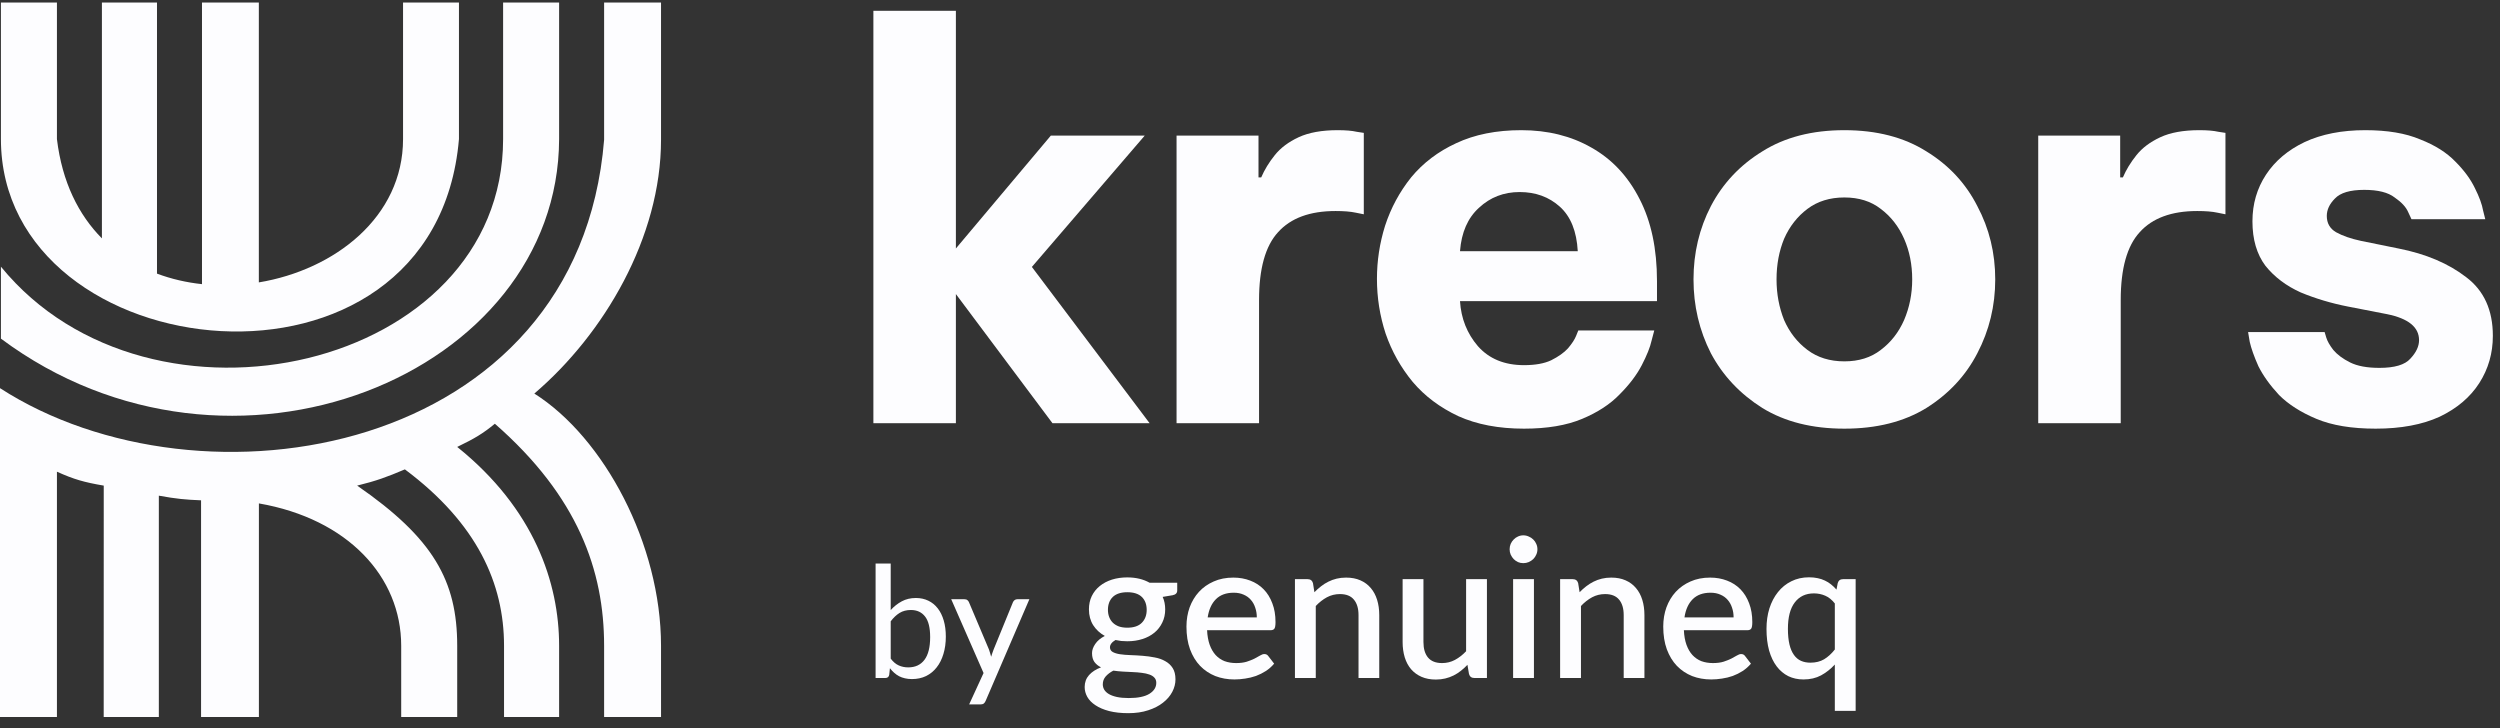
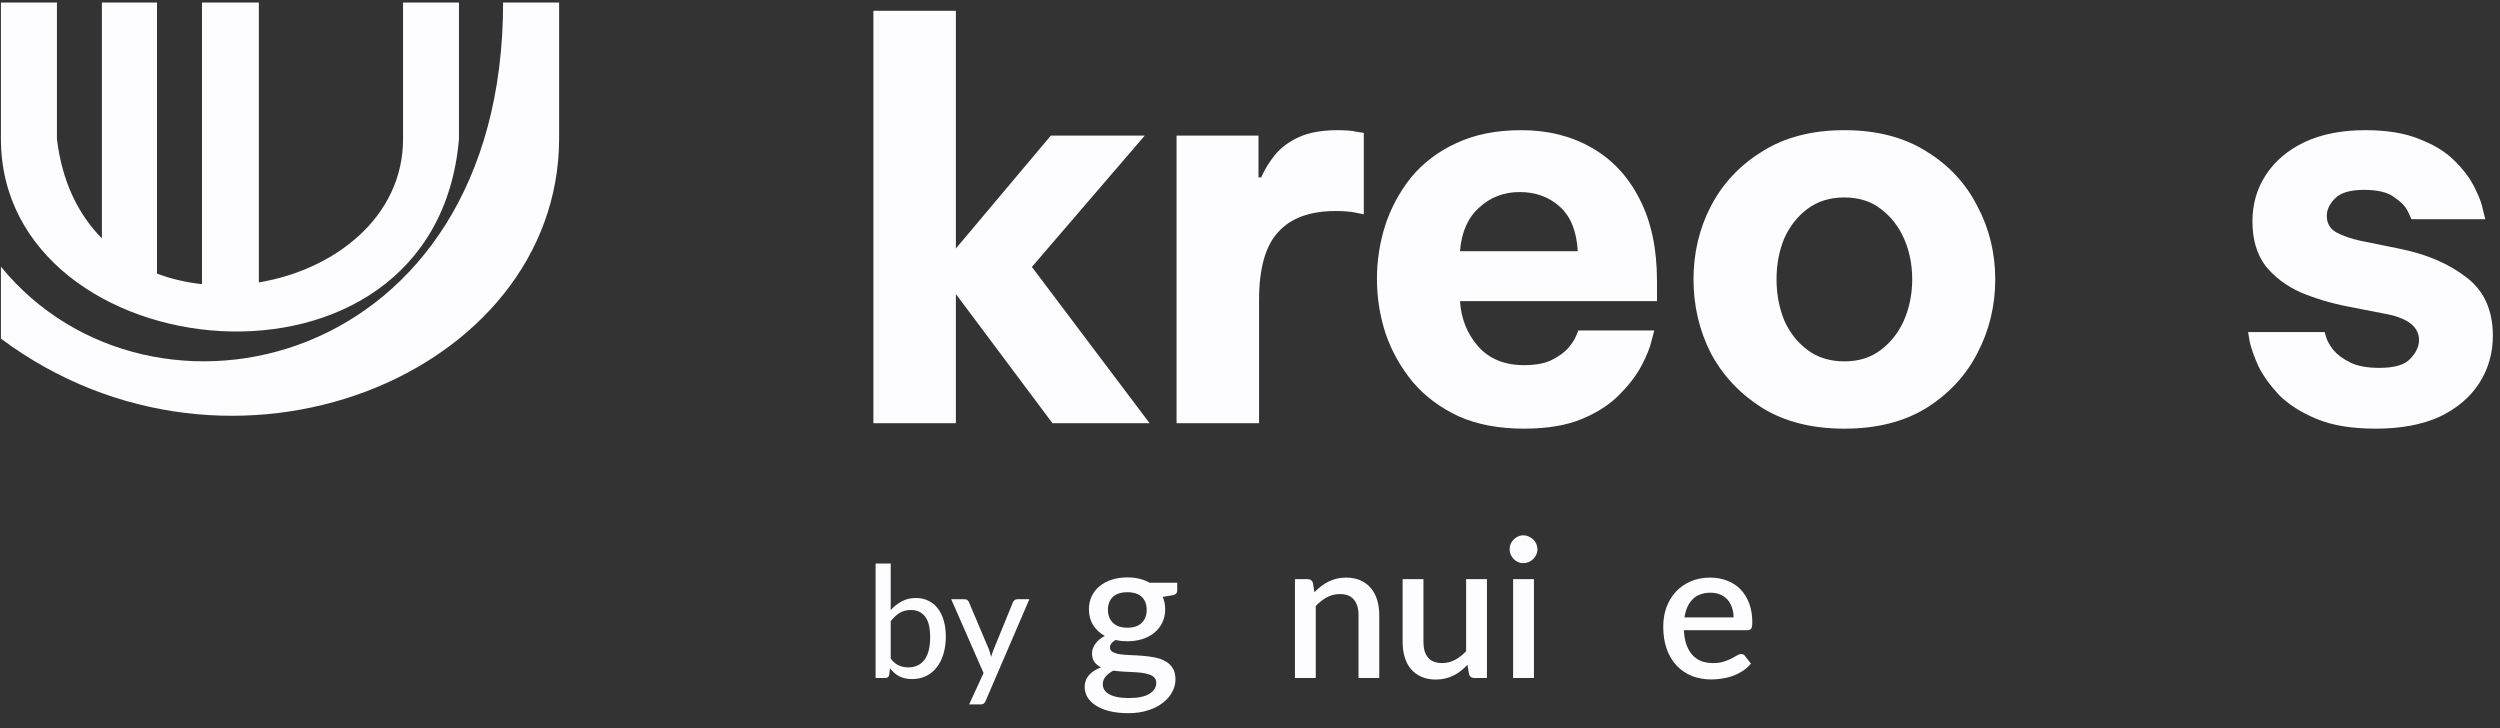
<svg xmlns="http://www.w3.org/2000/svg" width="127" height="37" viewBox="0 0 127 37" fill="none">
  <rect x="0" y="0" width="127" height="37" fill="#333333" stroke="none" />
-   <path d="M0.047 13.548V17.203C11.74 25.917 28.367 19.026 28.403 7.064L28.403 0.127H25.558V7.064C25.558 18.775 7.649 22.862 0.047 13.548Z" fill="#FDFDFF" />
-   <path d="M2.892 36.425H0V19.718C10.214 26.32 29.383 23.176 30.689 7.103V0.127H33.58V7.103C33.58 12.055 30.689 16.967 27.144 19.993C30.689 22.233 33.58 27.656 33.58 32.804L33.581 36.425H30.689V32.804C30.689 28.992 29.364 25.221 25.139 21.526C24.541 22.018 24.117 22.275 23.226 22.704C27.144 25.848 28.403 29.621 28.403 32.804V36.425H25.605V32.804C25.605 29.66 24.252 26.595 20.568 23.844C19.644 24.237 19.117 24.429 18.143 24.669C22.014 27.342 23.226 29.503 23.226 32.804V36.425H20.381V32.804C20.381 29.306 17.676 26.359 13.152 25.573V36.425H10.214V25.416C9.433 25.384 8.975 25.345 8.069 25.18V36.425H5.268L5.27 24.669C4.279 24.5 3.755 24.352 2.892 23.962V36.425Z" fill="#FDFDFF" />
+   <path d="M0.047 13.548V17.203C11.74 25.917 28.367 19.026 28.403 7.064L28.403 0.127H25.558C25.558 18.775 7.649 22.862 0.047 13.548Z" fill="#FDFDFF" />
  <path d="M13.149 14.346C17.01 13.705 20.475 11.022 20.475 7.064V0.127H23.315V7.064C22.103 21.29 0.047 18.853 0.047 7.064V0.127H2.892V7.064C3.157 9.258 3.998 10.92 5.177 12.11V0.127H7.975V13.9C8.705 14.174 9.475 14.351 10.261 14.435V0.127H13.149V14.346Z" fill="#FDFDFF" />
  <path d="M44.368 21.5V0.547H48.559V12.623L53.383 6.888H58.153L52.419 13.56L58.401 21.5H53.466L48.559 14.938V21.5H44.368Z" fill="#FDFDFF" />
  <path d="M59.769 21.5V6.888H63.932V9.011H64.07C64.236 8.625 64.465 8.248 64.76 7.881C65.053 7.513 65.458 7.21 65.972 6.971C66.487 6.732 67.149 6.613 67.957 6.613C68.362 6.613 68.683 6.64 68.922 6.695C69.161 6.732 69.281 6.75 69.281 6.75V10.886C69.281 10.886 69.143 10.858 68.867 10.803C68.61 10.748 68.27 10.72 67.847 10.72C66.542 10.72 65.568 11.079 64.925 11.796C64.282 12.494 63.96 13.643 63.96 15.242V21.5H59.769Z" fill="#FDFDFF" />
  <path d="M77.421 21.776C76.134 21.776 75.022 21.564 74.085 21.142C73.147 20.701 72.376 20.122 71.769 19.405C71.162 18.67 70.703 17.852 70.391 16.951C70.096 16.05 69.949 15.122 69.949 14.167C69.949 13.248 70.087 12.347 70.363 11.465C70.657 10.564 71.098 9.746 71.686 9.011C72.293 8.276 73.055 7.697 73.975 7.274C74.912 6.833 76.015 6.613 77.283 6.613C78.624 6.613 79.81 6.907 80.839 7.495C81.887 8.083 82.705 8.956 83.293 10.114C83.881 11.253 84.175 12.641 84.175 14.277V15.297H74.168C74.223 16.179 74.526 16.942 75.077 17.585C75.647 18.229 76.428 18.55 77.421 18.55C77.99 18.55 78.45 18.467 78.799 18.302C79.167 18.118 79.452 17.916 79.654 17.695C79.856 17.456 79.994 17.245 80.067 17.061C80.141 16.878 80.178 16.786 80.178 16.786H84.037C84.037 16.786 83.991 16.96 83.899 17.309C83.826 17.64 83.66 18.054 83.403 18.55C83.146 19.046 82.769 19.543 82.273 20.039C81.795 20.535 81.161 20.949 80.371 21.279C79.58 21.61 78.597 21.776 77.421 21.776ZM74.168 12.761H80.15C80.095 11.75 79.792 10.996 79.24 10.5C78.689 10.004 78.009 9.756 77.2 9.756C76.391 9.756 75.702 10.022 75.132 10.555C74.563 11.07 74.241 11.805 74.168 12.761Z" fill="#FDFDFF" />
  <path d="M93.694 21.776C92.058 21.776 90.671 21.427 89.531 20.728C88.392 20.011 87.519 19.083 86.912 17.944C86.324 16.786 86.03 15.536 86.03 14.194C86.03 12.852 86.324 11.612 86.912 10.472C87.519 9.314 88.392 8.386 89.531 7.688C90.671 6.971 92.058 6.613 93.694 6.613C95.33 6.613 96.718 6.971 97.857 7.688C98.997 8.386 99.861 9.314 100.449 10.472C101.055 11.612 101.358 12.852 101.358 14.194C101.358 15.536 101.055 16.786 100.449 17.944C99.861 19.083 98.997 20.011 97.857 20.728C96.718 21.427 95.33 21.776 93.694 21.776ZM93.694 18.357C94.429 18.357 95.045 18.164 95.541 17.778C96.056 17.392 96.451 16.887 96.727 16.262C97.002 15.619 97.14 14.929 97.14 14.194C97.14 13.441 97.002 12.751 96.727 12.127C96.451 11.502 96.056 10.996 95.541 10.61C95.045 10.224 94.429 10.031 93.694 10.031C92.959 10.031 92.334 10.224 91.82 10.61C91.305 10.996 90.91 11.502 90.634 12.127C90.377 12.751 90.248 13.441 90.248 14.194C90.248 14.929 90.377 15.619 90.634 16.262C90.91 16.887 91.305 17.392 91.82 17.778C92.334 18.164 92.959 18.357 93.694 18.357Z" fill="#FDFDFF" />
-   <path d="M103.542 21.5V6.888H107.705V9.011H107.843C108.008 8.625 108.238 8.248 108.532 7.881C108.826 7.513 109.23 7.21 109.745 6.971C110.26 6.732 110.921 6.613 111.73 6.613C112.134 6.613 112.456 6.64 112.695 6.695C112.934 6.732 113.053 6.75 113.053 6.75V10.886C113.053 10.886 112.916 10.858 112.64 10.803C112.383 10.748 112.043 10.72 111.62 10.72C110.315 10.72 109.341 11.079 108.697 11.796C108.054 12.494 107.733 13.643 107.733 15.242V21.5H103.542Z" fill="#FDFDFF" />
  <path d="M120.682 21.776C119.469 21.776 118.467 21.61 117.677 21.279C116.887 20.949 116.253 20.544 115.775 20.066C115.315 19.57 114.966 19.083 114.727 18.605C114.507 18.109 114.36 17.695 114.286 17.365C114.231 17.034 114.203 16.868 114.203 16.868H118.091C118.091 16.868 118.118 16.96 118.173 17.144C118.228 17.328 118.348 17.539 118.532 17.778C118.734 18.017 119.019 18.229 119.386 18.412C119.754 18.596 120.25 18.688 120.875 18.688C121.647 18.688 122.171 18.532 122.447 18.219C122.741 17.907 122.888 17.594 122.888 17.282C122.888 16.62 122.345 16.179 121.261 15.959L119.276 15.573C118.431 15.407 117.631 15.168 116.878 14.856C116.142 14.525 115.545 14.075 115.086 13.505C114.644 12.917 114.424 12.163 114.424 11.244C114.424 10.362 114.654 9.572 115.113 8.873C115.573 8.175 116.225 7.623 117.071 7.219C117.934 6.815 118.964 6.613 120.158 6.613C121.279 6.613 122.208 6.769 122.943 7.081C123.696 7.375 124.294 7.752 124.735 8.212C125.176 8.653 125.507 9.103 125.727 9.563C125.948 10.004 126.086 10.38 126.141 10.693C126.214 10.987 126.251 11.134 126.251 11.134H122.502C122.502 11.134 122.447 11.014 122.336 10.776C122.226 10.518 121.996 10.27 121.647 10.031C121.316 9.774 120.802 9.645 120.103 9.645C119.386 9.645 118.89 9.792 118.614 10.086C118.339 10.362 118.201 10.656 118.201 10.969C118.201 11.336 118.357 11.612 118.67 11.796C119 11.979 119.423 12.127 119.938 12.237L121.84 12.623C123.237 12.898 124.386 13.386 125.286 14.084C126.187 14.764 126.637 15.756 126.637 17.061C126.637 17.944 126.407 18.743 125.948 19.46C125.488 20.177 124.818 20.746 123.935 21.169C123.053 21.573 121.969 21.776 120.682 21.776Z" fill="#FDFDFF" />
  <path d="M45.248 33.458C45.373 33.623 45.51 33.739 45.657 33.804C45.804 33.87 45.964 33.903 46.138 33.903C46.495 33.903 46.769 33.775 46.961 33.521C47.155 33.266 47.252 32.881 47.252 32.367C47.252 31.891 47.167 31.543 46.996 31.323C46.825 31.1 46.584 30.988 46.272 30.988C46.051 30.988 45.859 31.038 45.697 31.138C45.536 31.238 45.387 31.379 45.248 31.563V33.458ZM45.248 30.992C45.413 30.808 45.601 30.66 45.811 30.547C46.021 30.434 46.26 30.378 46.528 30.378C46.761 30.378 46.971 30.424 47.158 30.515C47.347 30.605 47.507 30.735 47.638 30.905C47.769 31.073 47.87 31.278 47.941 31.52C48.012 31.761 48.048 32.034 48.048 32.339C48.048 32.662 48.007 32.956 47.926 33.221C47.847 33.486 47.733 33.714 47.583 33.903C47.436 34.092 47.256 34.239 47.043 34.344C46.831 34.446 46.592 34.497 46.327 34.497C46.198 34.497 46.08 34.484 45.972 34.458C45.864 34.434 45.765 34.399 45.673 34.352C45.584 34.304 45.501 34.246 45.425 34.178C45.349 34.11 45.276 34.033 45.208 33.946L45.173 34.281C45.152 34.388 45.086 34.442 44.976 34.442H44.48V28.629H45.248V30.992Z" fill="#FDFDFF" />
  <path d="M52.292 30.441L50.071 35.604C50.047 35.662 50.016 35.706 49.976 35.738C49.937 35.769 49.879 35.785 49.803 35.785H49.232L49.965 34.19L48.322 30.441H48.992C49.057 30.441 49.109 30.456 49.145 30.488C49.182 30.519 49.208 30.555 49.224 30.594L50.24 32.997C50.261 33.057 50.281 33.119 50.299 33.182C50.32 33.242 50.337 33.303 50.351 33.363C50.369 33.3 50.389 33.238 50.41 33.178C50.431 33.115 50.453 33.053 50.477 32.993L51.457 30.594C51.476 30.55 51.505 30.513 51.544 30.484C51.583 30.455 51.628 30.441 51.678 30.441H52.292Z" fill="#FDFDFF" />
  <path d="M57.267 31.887C57.596 31.887 57.842 31.803 58.006 31.636C58.17 31.469 58.252 31.25 58.252 30.981C58.252 30.706 58.17 30.487 58.006 30.326C57.842 30.166 57.596 30.085 57.267 30.085C56.942 30.085 56.696 30.166 56.529 30.326C56.365 30.487 56.283 30.706 56.283 30.981C56.283 31.113 56.304 31.234 56.347 31.346C56.389 31.457 56.452 31.554 56.534 31.636C56.616 31.715 56.718 31.777 56.839 31.823C56.964 31.866 57.106 31.887 57.267 31.887ZM58.739 34.688C58.739 34.577 58.706 34.488 58.641 34.422C58.578 34.353 58.493 34.301 58.385 34.265C58.276 34.225 58.15 34.198 58.006 34.181C57.861 34.161 57.707 34.148 57.543 34.142C57.382 34.132 57.216 34.124 57.046 34.117C56.878 34.107 56.716 34.091 56.558 34.068C56.401 34.15 56.271 34.248 56.169 34.363C56.071 34.478 56.022 34.611 56.022 34.762C56.022 34.861 56.046 34.953 56.096 35.038C56.148 35.123 56.227 35.197 56.332 35.259C56.44 35.322 56.576 35.371 56.74 35.407C56.908 35.443 57.108 35.461 57.341 35.461C57.807 35.461 58.157 35.389 58.39 35.245C58.623 35.1 58.739 34.915 58.739 34.688ZM59.803 29.603V29.997C59.803 30.128 59.724 30.208 59.566 30.238L59.064 30.322C59.15 30.512 59.192 30.724 59.192 30.957C59.192 31.203 59.143 31.426 59.044 31.626C58.949 31.826 58.816 31.997 58.646 32.138C58.475 32.279 58.272 32.388 58.035 32.463C57.799 32.539 57.543 32.576 57.267 32.576C57.162 32.576 57.059 32.571 56.957 32.562C56.859 32.548 56.762 32.532 56.667 32.512C56.572 32.568 56.501 32.627 56.455 32.69C56.409 32.752 56.386 32.816 56.386 32.882C56.386 32.99 56.434 33.07 56.529 33.123C56.624 33.175 56.749 33.213 56.903 33.236C57.06 33.259 57.239 33.274 57.44 33.28C57.64 33.287 57.843 33.298 58.05 33.315C58.257 33.331 58.46 33.359 58.66 33.398C58.861 33.435 59.038 33.497 59.192 33.586C59.35 33.671 59.476 33.787 59.571 33.935C59.666 34.083 59.714 34.275 59.714 34.511C59.714 34.728 59.66 34.939 59.552 35.146C59.443 35.353 59.286 35.537 59.079 35.697C58.876 35.858 58.626 35.986 58.331 36.081C58.035 36.18 57.699 36.229 57.321 36.229C56.947 36.229 56.621 36.193 56.342 36.121C56.066 36.049 55.835 35.95 55.648 35.825C55.464 35.704 55.326 35.563 55.234 35.402C55.145 35.241 55.101 35.074 55.101 34.9C55.101 34.664 55.175 34.462 55.323 34.294C55.474 34.127 55.677 33.996 55.933 33.901C55.795 33.835 55.684 33.745 55.598 33.63C55.516 33.515 55.475 33.364 55.475 33.177C55.475 33.029 55.529 32.875 55.638 32.714C55.746 32.553 55.908 32.417 56.125 32.306C55.876 32.168 55.679 31.985 55.534 31.759C55.39 31.529 55.318 31.262 55.318 30.957C55.318 30.707 55.365 30.482 55.461 30.282C55.559 30.082 55.695 29.911 55.869 29.77C56.043 29.629 56.248 29.521 56.484 29.445C56.724 29.37 56.985 29.332 57.267 29.332C57.7 29.332 58.078 29.422 58.4 29.603H59.803Z" fill="#FDFDFF" />
-   <path d="M63.846 31.365C63.846 31.188 63.819 31.024 63.767 30.873C63.718 30.719 63.644 30.586 63.545 30.474C63.447 30.359 63.324 30.271 63.176 30.208C63.032 30.143 62.864 30.11 62.674 30.11C62.29 30.11 61.988 30.22 61.768 30.44C61.548 30.66 61.409 30.968 61.35 31.365H63.846ZM61.32 32.015C61.333 32.301 61.378 32.548 61.453 32.758C61.529 32.965 61.629 33.138 61.753 33.275C61.881 33.413 62.032 33.517 62.206 33.586C62.384 33.651 62.581 33.684 62.797 33.684C63.004 33.684 63.183 33.661 63.334 33.615C63.485 33.566 63.616 33.513 63.728 33.458C63.839 33.398 63.934 33.346 64.013 33.3C64.092 33.251 64.164 33.226 64.23 33.226C64.315 33.226 64.381 33.259 64.427 33.325L64.727 33.714C64.602 33.861 64.461 33.986 64.304 34.088C64.146 34.189 63.979 34.273 63.801 34.339C63.624 34.401 63.442 34.445 63.255 34.472C63.068 34.501 62.886 34.516 62.709 34.516C62.361 34.516 62.037 34.459 61.739 34.344C61.443 34.225 61.186 34.053 60.966 33.827C60.749 33.6 60.578 33.32 60.454 32.985C60.332 32.65 60.272 32.264 60.272 31.828C60.272 31.48 60.326 31.155 60.434 30.853C60.546 30.551 60.703 30.289 60.907 30.066C61.113 29.842 61.363 29.667 61.655 29.539C61.95 29.407 62.283 29.342 62.654 29.342C62.963 29.342 63.248 29.393 63.511 29.494C63.773 29.593 64 29.739 64.19 29.933C64.381 30.126 64.528 30.364 64.633 30.646C64.742 30.925 64.796 31.244 64.796 31.602C64.796 31.766 64.778 31.876 64.742 31.931C64.706 31.987 64.64 32.015 64.545 32.015H61.32Z" fill="#FDFDFF" />
  <path d="M66.772 30.085C66.881 29.974 66.992 29.873 67.107 29.785C67.225 29.693 67.35 29.614 67.481 29.549C67.613 29.483 67.752 29.432 67.9 29.396C68.047 29.36 68.208 29.342 68.382 29.342C68.658 29.342 68.899 29.388 69.106 29.48C69.316 29.572 69.492 29.701 69.633 29.869C69.777 30.036 69.885 30.238 69.958 30.474C70.03 30.707 70.066 30.965 70.066 31.247V34.442H69.013V31.247C69.013 30.909 68.934 30.646 68.776 30.459C68.622 30.272 68.386 30.179 68.067 30.179C67.831 30.179 67.611 30.233 67.408 30.341C67.207 30.45 67.019 30.597 66.841 30.784V34.442H65.783V29.421H66.423C66.567 29.421 66.659 29.488 66.699 29.622L66.772 30.085Z" fill="#FDFDFF" />
  <path d="M75.536 29.421V34.442H74.896C74.755 34.442 74.665 34.375 74.625 34.24L74.546 33.773C74.441 33.884 74.33 33.986 74.212 34.078C74.097 34.17 73.974 34.248 73.843 34.314C73.711 34.38 73.57 34.431 73.419 34.467C73.271 34.503 73.112 34.521 72.942 34.521C72.666 34.521 72.423 34.475 72.213 34.383C72.003 34.291 71.826 34.161 71.681 33.994C71.54 33.827 71.433 33.627 71.361 33.394C71.289 33.157 71.253 32.898 71.253 32.616V29.421H72.311V32.616C72.311 32.954 72.388 33.216 72.543 33.403C72.7 33.59 72.938 33.684 73.257 33.684C73.49 33.684 73.706 33.632 73.906 33.526C74.11 33.418 74.3 33.27 74.478 33.083V29.421H75.536Z" fill="#FDFDFF" />
  <path d="M77.924 29.421V34.442H76.866V29.421H77.924ZM78.101 27.904C78.101 28 78.082 28.09 78.042 28.175C78.006 28.26 77.955 28.336 77.89 28.401C77.824 28.464 77.747 28.515 77.658 28.554C77.573 28.59 77.481 28.608 77.383 28.608C77.287 28.608 77.197 28.59 77.112 28.554C77.03 28.515 76.958 28.464 76.895 28.401C76.833 28.336 76.782 28.26 76.743 28.175C76.707 28.09 76.689 28 76.689 27.904C76.689 27.806 76.707 27.714 76.743 27.629C76.782 27.543 76.833 27.469 76.895 27.407C76.958 27.341 77.03 27.291 77.112 27.255C77.197 27.215 77.287 27.195 77.383 27.195C77.481 27.195 77.573 27.215 77.658 27.255C77.747 27.291 77.824 27.341 77.89 27.407C77.955 27.469 78.006 27.543 78.042 27.629C78.082 27.714 78.101 27.806 78.101 27.904Z" fill="#FDFDFF" />
-   <path d="M80.244 30.085C80.352 29.974 80.463 29.873 80.578 29.785C80.697 29.693 80.821 29.614 80.953 29.549C81.084 29.483 81.223 29.432 81.371 29.396C81.519 29.36 81.68 29.342 81.853 29.342C82.129 29.342 82.37 29.388 82.577 29.48C82.787 29.572 82.963 29.701 83.104 29.869C83.248 30.036 83.357 30.238 83.429 30.474C83.501 30.707 83.537 30.965 83.537 31.247V34.442H82.484V31.247C82.484 30.909 82.405 30.646 82.247 30.459C82.093 30.272 81.857 30.179 81.538 30.179C81.302 30.179 81.082 30.233 80.879 30.341C80.678 30.45 80.49 30.597 80.313 30.784V34.442H79.254V29.421H79.894C80.038 29.421 80.13 29.488 80.17 29.622L80.244 30.085Z" fill="#FDFDFF" />
  <path d="M88.067 31.365C88.067 31.188 88.041 31.024 87.988 30.873C87.939 30.719 87.865 30.586 87.766 30.474C87.668 30.359 87.545 30.271 87.397 30.208C87.253 30.143 87.085 30.11 86.895 30.11C86.511 30.11 86.209 30.22 85.989 30.44C85.769 30.66 85.63 30.968 85.571 31.365H88.067ZM85.541 32.015C85.554 32.301 85.599 32.548 85.674 32.758C85.75 32.965 85.85 33.138 85.975 33.275C86.103 33.413 86.254 33.517 86.427 33.586C86.605 33.651 86.802 33.684 87.018 33.684C87.225 33.684 87.404 33.661 87.555 33.615C87.706 33.566 87.837 33.513 87.949 33.458C88.06 33.398 88.156 33.346 88.234 33.3C88.313 33.251 88.385 33.226 88.451 33.226C88.536 33.226 88.602 33.259 88.648 33.325L88.948 33.714C88.823 33.861 88.682 33.986 88.525 34.088C88.367 34.189 88.2 34.273 88.022 34.339C87.845 34.401 87.663 34.445 87.476 34.472C87.289 34.501 87.107 34.516 86.93 34.516C86.582 34.516 86.258 34.459 85.96 34.344C85.664 34.225 85.407 34.053 85.187 33.827C84.97 33.6 84.8 33.32 84.675 32.985C84.553 32.65 84.493 32.264 84.493 31.828C84.493 31.48 84.547 31.155 84.655 30.853C84.767 30.551 84.924 30.289 85.128 30.066C85.335 29.842 85.584 29.667 85.876 29.539C86.171 29.407 86.505 29.342 86.876 29.342C87.184 29.342 87.469 29.393 87.732 29.494C87.995 29.593 88.221 29.739 88.412 29.933C88.602 30.126 88.749 30.364 88.855 30.646C88.963 30.925 89.017 31.244 89.017 31.602C89.017 31.766 88.999 31.876 88.963 31.931C88.927 31.987 88.861 32.015 88.766 32.015H85.541Z" fill="#FDFDFF" />
-   <path d="M93.209 30.656C93.061 30.469 92.899 30.338 92.722 30.262C92.544 30.184 92.352 30.144 92.146 30.144C91.732 30.144 91.409 30.297 91.176 30.602C90.943 30.904 90.826 31.352 90.826 31.946C90.826 32.255 90.853 32.519 90.905 32.739C90.957 32.955 91.033 33.133 91.132 33.27C91.23 33.408 91.35 33.508 91.491 33.571C91.632 33.633 91.791 33.664 91.968 33.664C92.237 33.664 92.469 33.607 92.663 33.492C92.859 33.374 93.042 33.208 93.209 32.995V30.656ZM94.267 29.421V36.111H93.209V33.758C93.002 33.984 92.769 34.168 92.51 34.309C92.254 34.447 91.955 34.516 91.614 34.516C91.332 34.516 91.076 34.46 90.846 34.349C90.616 34.234 90.419 34.068 90.255 33.851C90.091 33.635 89.963 33.367 89.871 33.049C89.782 32.727 89.738 32.36 89.738 31.946C89.738 31.572 89.787 31.226 89.886 30.907C89.988 30.589 90.132 30.313 90.319 30.08C90.506 29.844 90.733 29.66 90.999 29.529C91.268 29.394 91.568 29.327 91.9 29.327C92.06 29.327 92.206 29.342 92.338 29.371C92.472 29.398 92.595 29.439 92.707 29.494C92.822 29.547 92.927 29.613 93.022 29.691C93.117 29.767 93.207 29.854 93.293 29.952L93.357 29.622C93.396 29.488 93.486 29.421 93.627 29.421H94.267Z" fill="#FDFDFF" />
</svg>